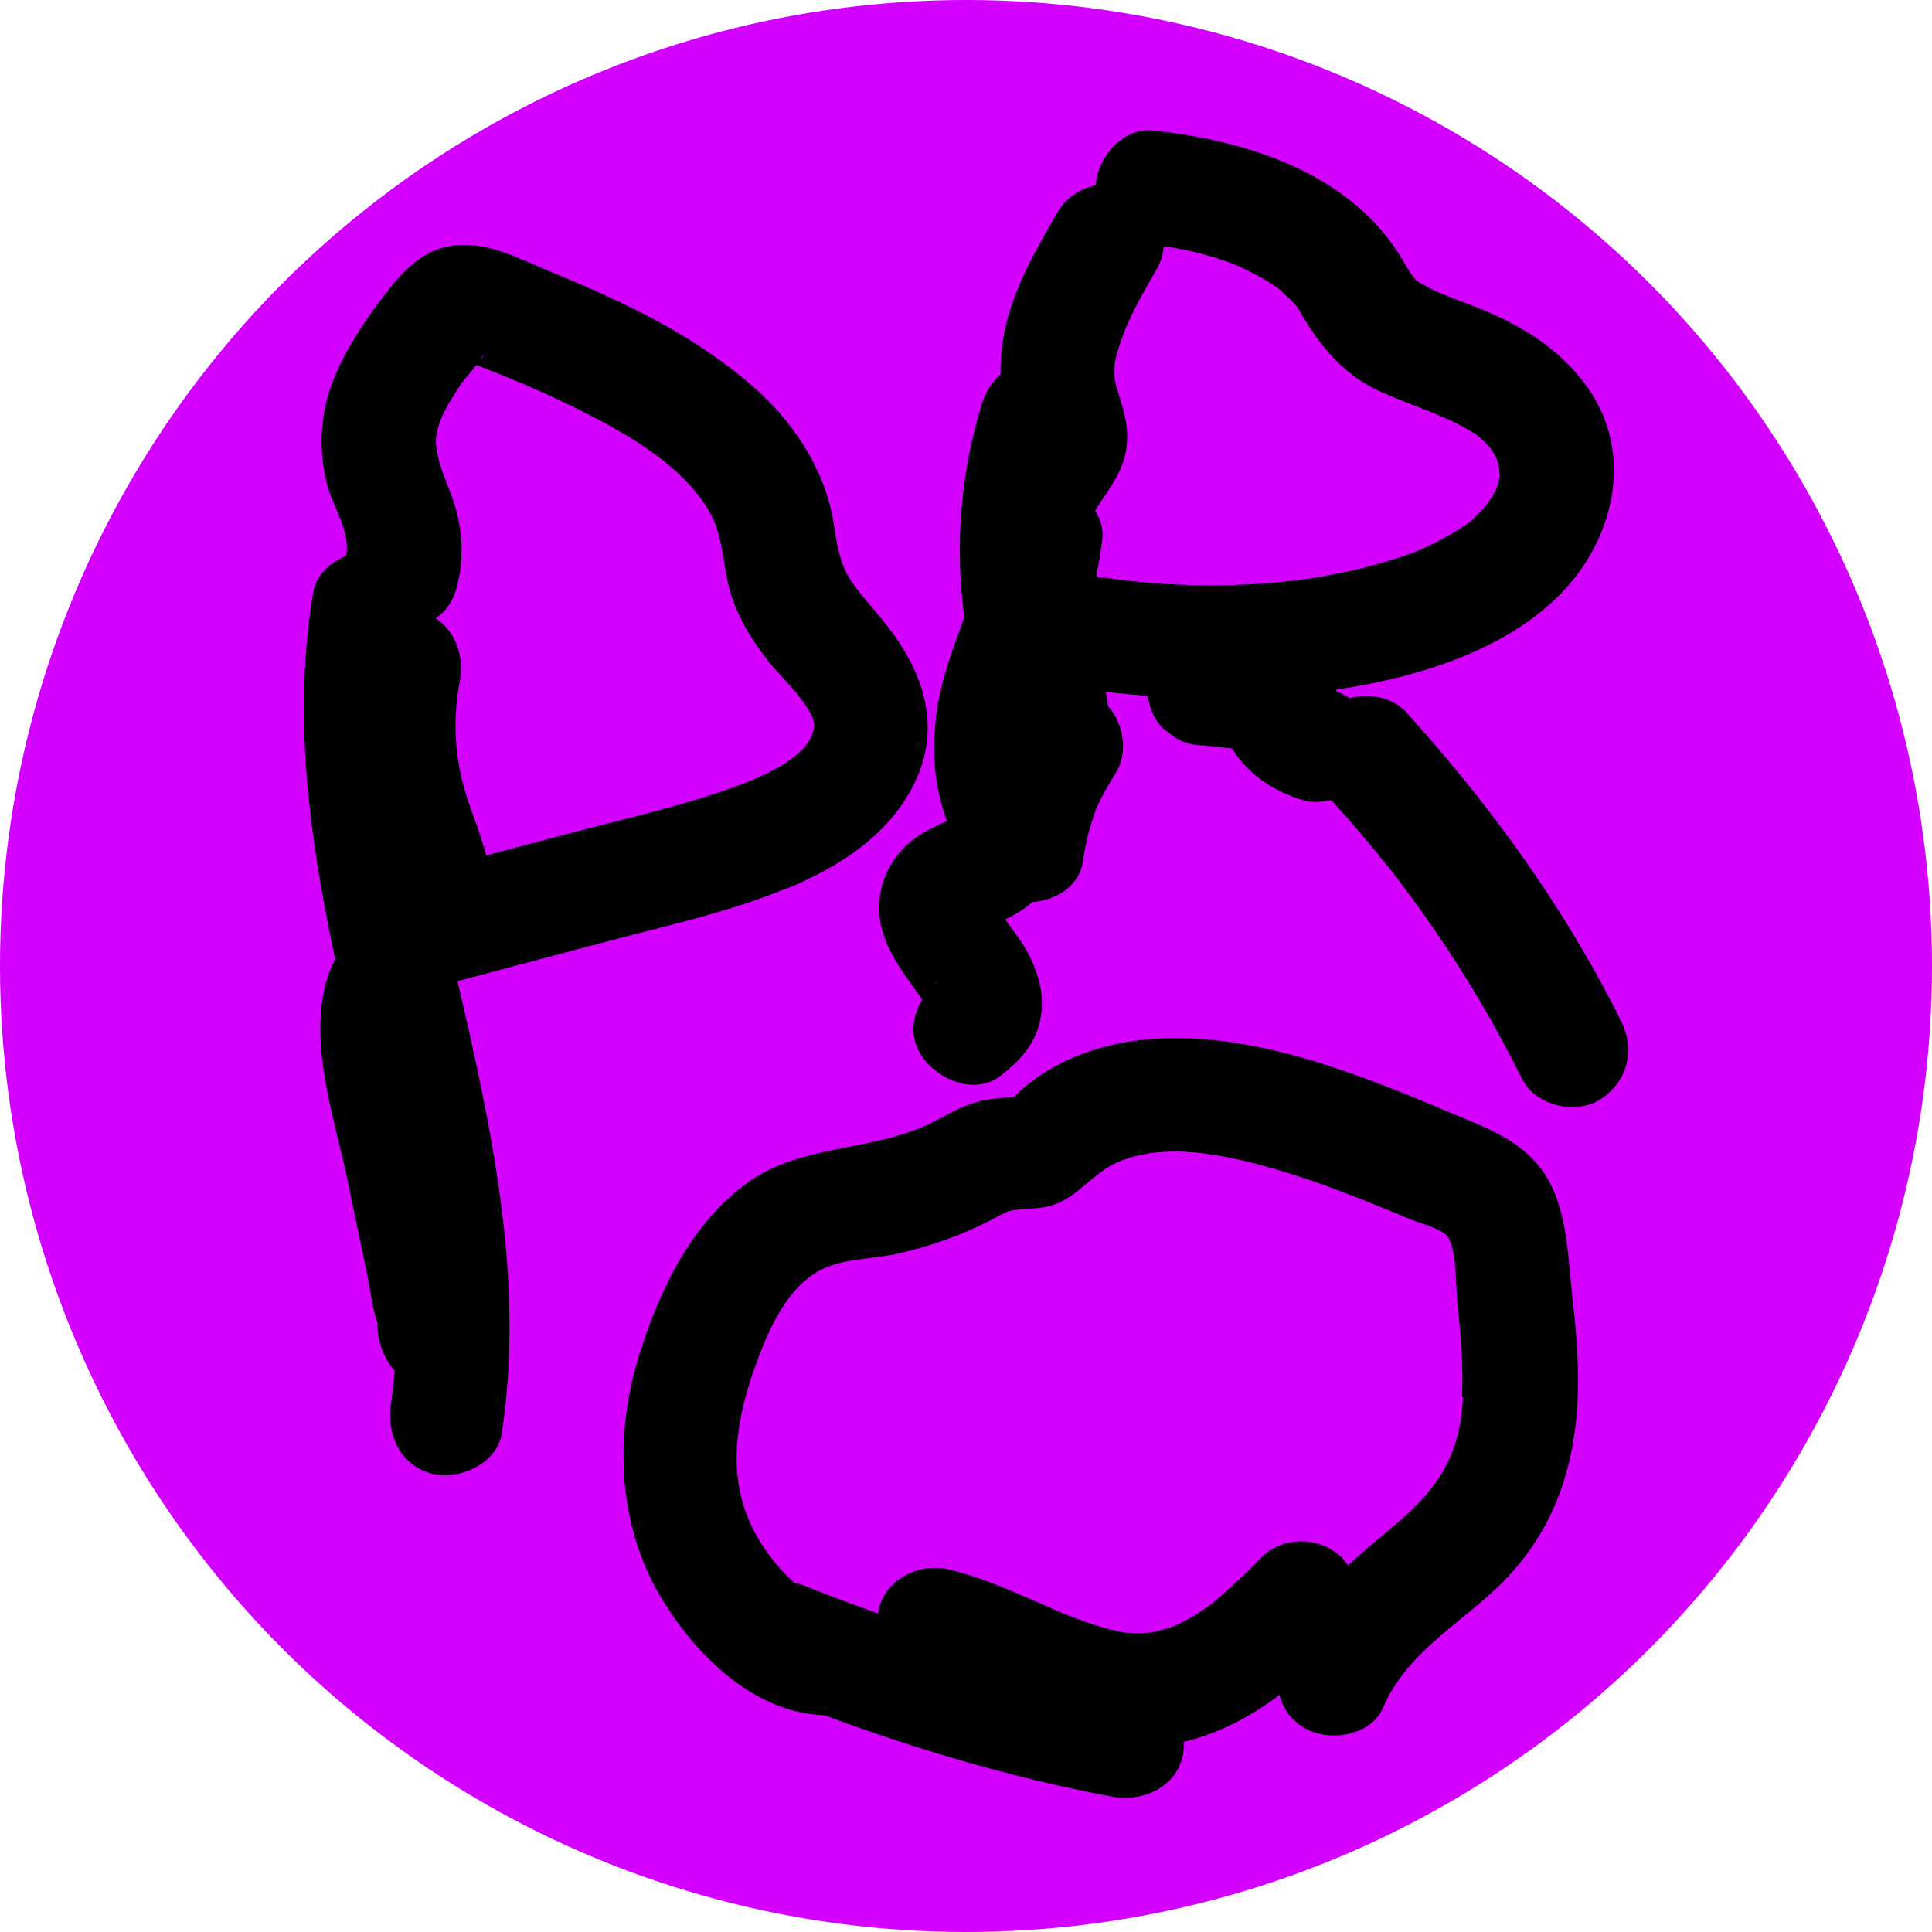
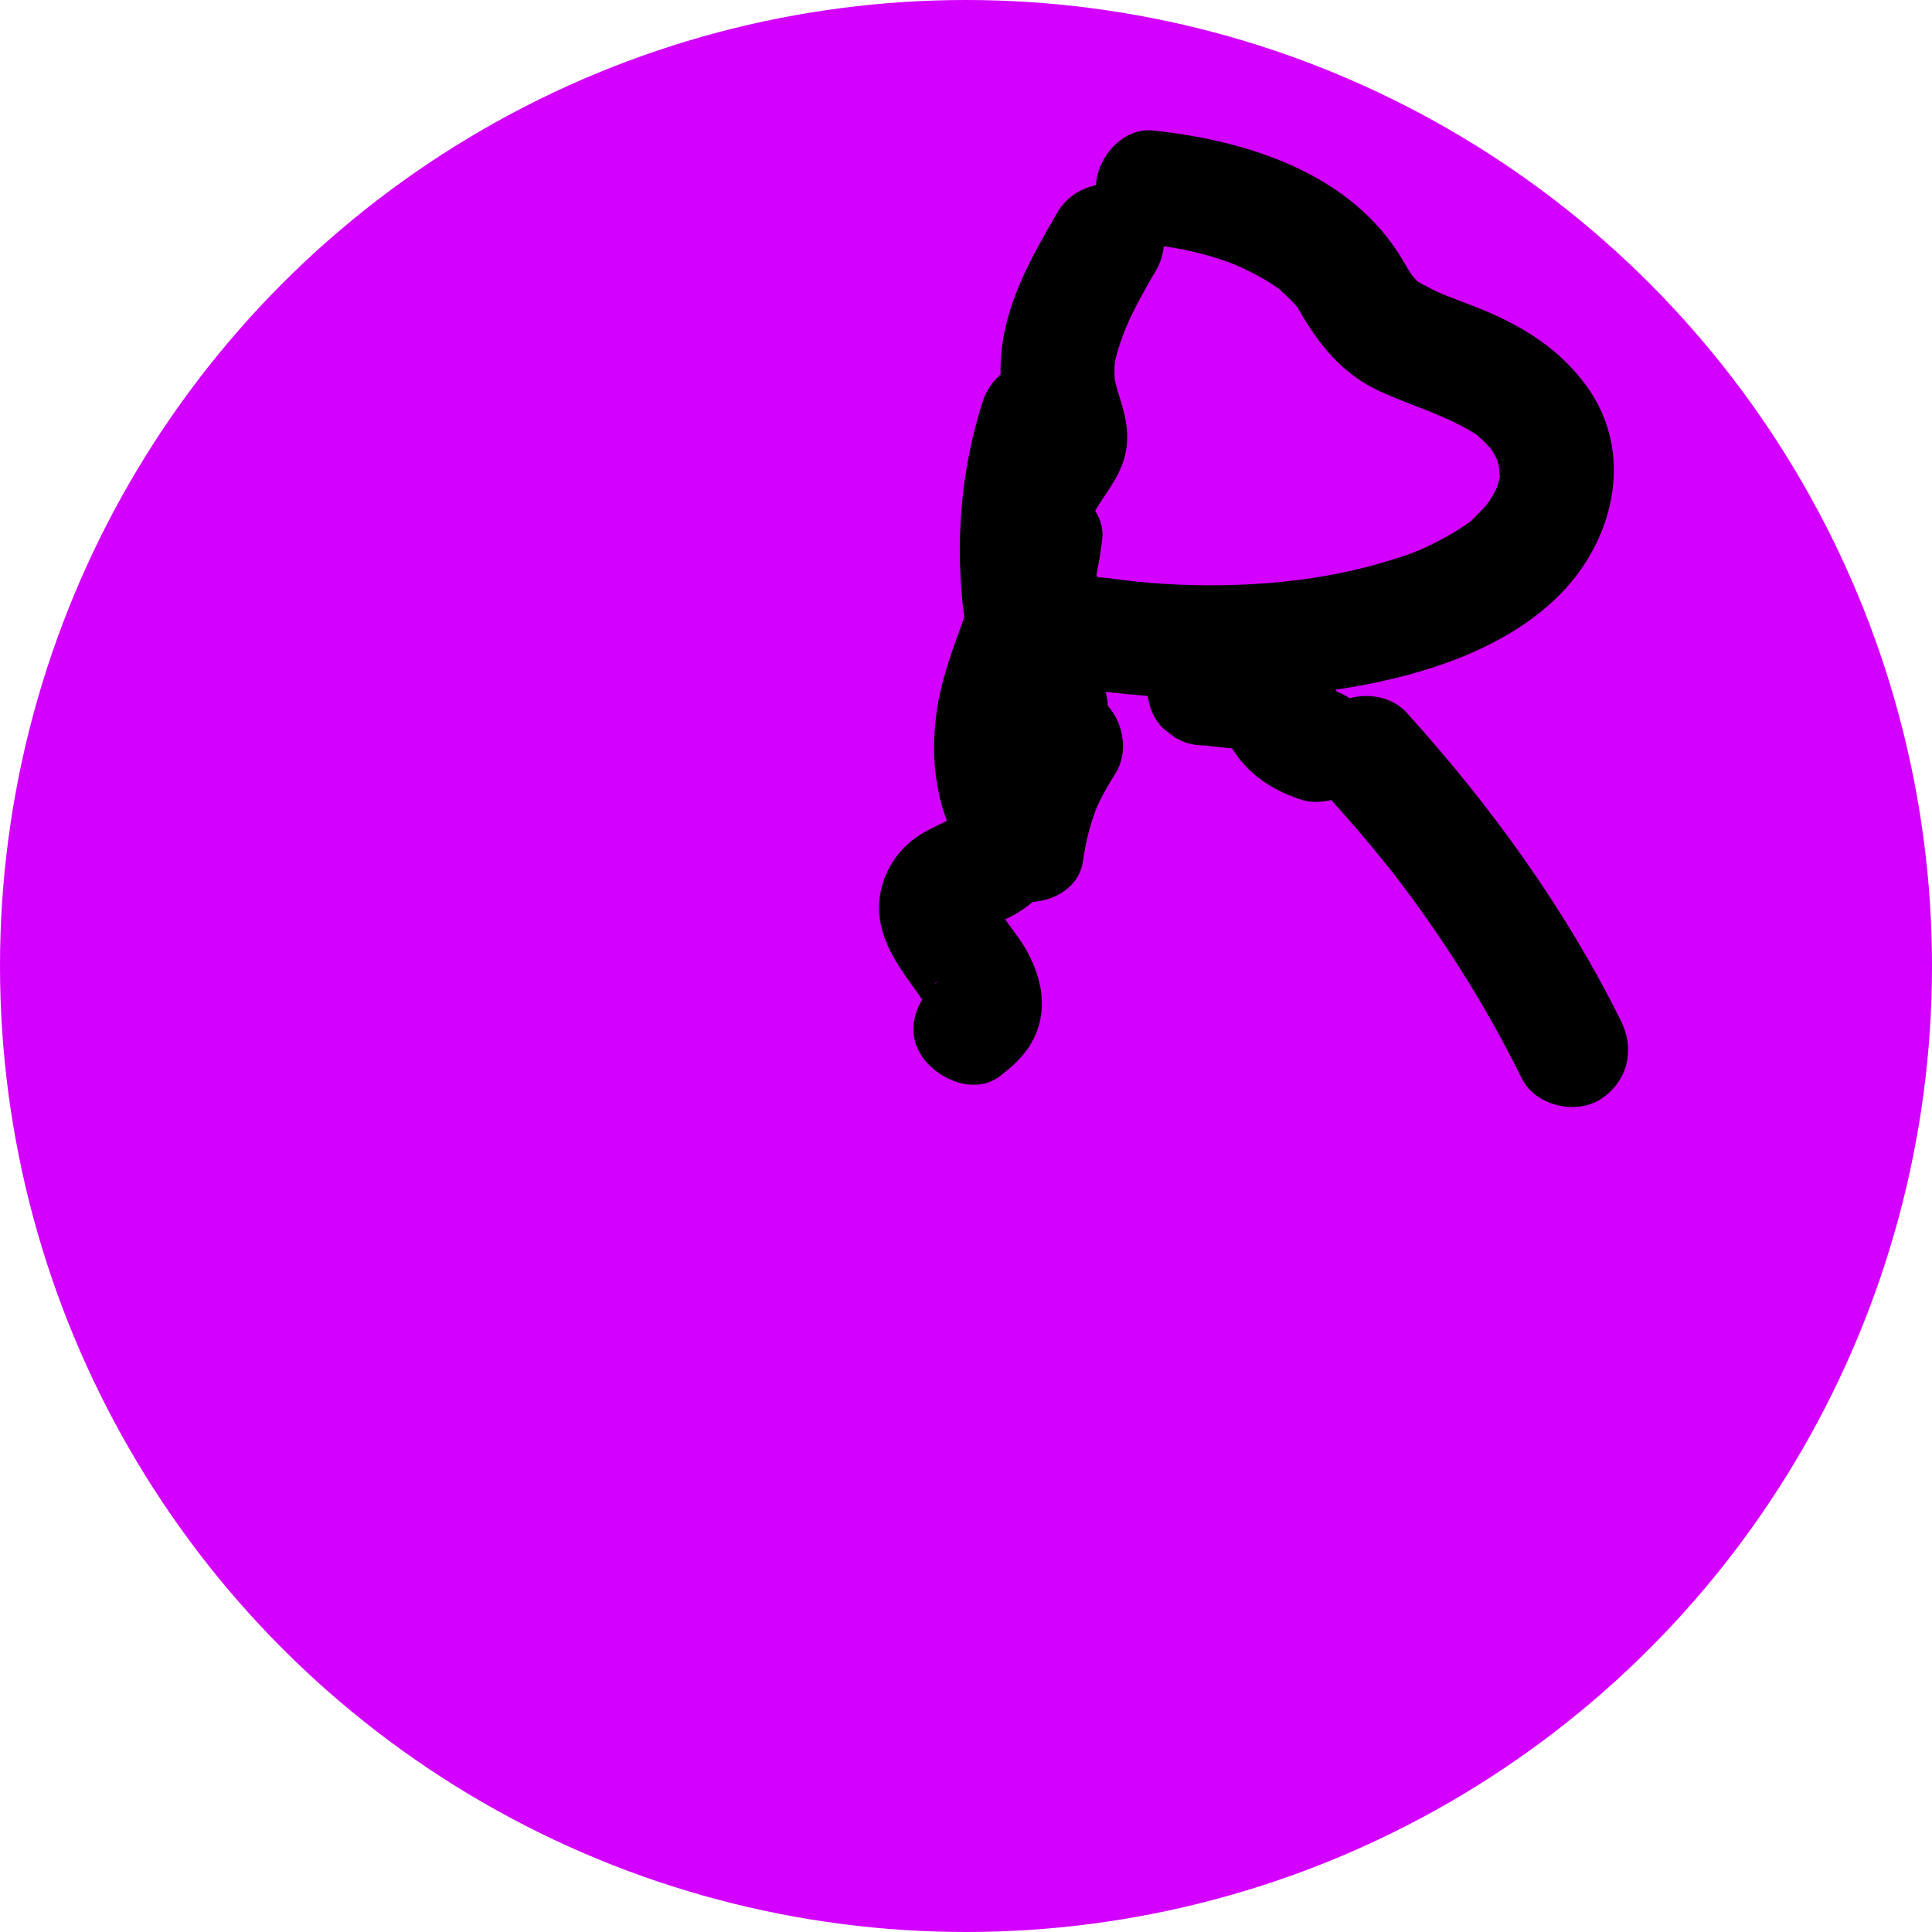
<svg xmlns="http://www.w3.org/2000/svg" width="102" height="102" viewBox="0 0 102 102" fill="none">
  <circle cx="51" cy="51" r="51" fill="#D300FF" />
-   <path d="M81.504 61.914C80.366 60.22 78.49 59.554 76.687 58.792C74.545 57.885 72.391 57.001 70.177 56.275C66.389 55.053 62.129 54.23 58.208 55.295C56.514 55.755 54.82 56.614 53.573 57.872C53.561 57.885 53.549 57.897 53.537 57.909C53.041 57.957 52.545 57.981 52.049 58.066C51.044 58.248 50.245 58.719 49.35 59.191C46.155 60.861 42.307 60.317 39.354 62.519C36.438 64.686 34.816 68.134 33.751 71.523C32.384 75.891 32.602 80.744 35.106 84.677C36.994 87.654 39.947 90.437 43.541 90.558C48.479 92.398 53.525 93.874 58.704 94.854C60.253 95.145 62.044 94.419 62.432 92.737C62.492 92.483 62.504 92.228 62.492 91.962C64.368 91.514 66.026 90.631 67.55 89.481C67.72 90.183 68.144 90.8 68.882 91.236C70.152 91.986 72.379 91.66 73.02 90.147C74.218 87.364 76.808 85.899 78.938 83.915C81.733 81.301 83.028 78.046 83.27 74.258C83.391 72.346 83.234 70.434 83.016 68.534C82.774 66.356 82.762 63.778 81.504 61.902V61.914ZM59.418 86.202C59.588 86.202 59.527 86.202 59.418 86.202ZM77.232 73.762C77.123 76.702 75.961 78.542 73.771 80.405C72.887 81.144 72.004 81.87 71.169 82.644C71.072 82.511 70.975 82.378 70.854 82.245C69.705 81.095 67.72 81.071 66.57 82.245C66.026 82.801 65.469 83.358 64.888 83.878C64.61 84.132 64.332 84.362 64.053 84.605C64.017 84.641 63.993 84.653 63.981 84.665C63.956 84.689 63.932 84.689 63.896 84.725C63.751 84.834 63.593 84.943 63.448 85.04C63.146 85.246 62.831 85.427 62.504 85.597C62.407 85.645 62.311 85.694 62.214 85.742C62.214 85.742 61.923 85.863 61.851 85.899C61.5 86.02 61.137 86.105 60.774 86.19C60.749 86.19 60.749 86.19 60.737 86.19C60.495 86.202 60.253 86.226 59.999 86.214C59.794 86.214 59.6 86.202 59.394 86.19C59.346 86.19 59.285 86.19 59.237 86.166C58.837 86.093 58.438 85.984 58.039 85.863C57.579 85.73 57.119 85.561 56.671 85.391C56.163 85.197 56.369 85.282 55.861 85.064C53.985 84.254 52.109 83.346 50.112 82.862C48.575 82.487 46.76 83.346 46.385 84.98C46.373 85.052 46.373 85.113 46.361 85.185C45.005 84.701 43.662 84.193 42.319 83.66C42.198 83.612 42.077 83.6 41.944 83.564C40.976 82.704 40.165 81.615 39.62 80.442C38.398 77.779 38.882 74.911 39.826 72.261C40.516 70.301 41.593 67.711 43.674 66.888C44.824 66.428 46.24 66.452 47.45 66.174C49.144 65.787 50.814 65.194 52.351 64.395C52.569 64.286 53.114 63.984 53.198 63.959C53.949 63.754 54.783 63.875 55.546 63.633C56.925 63.197 57.651 61.975 58.922 61.394C61.464 60.256 64.634 60.958 67.188 61.684C68.833 62.156 70.455 62.749 72.04 63.379C72.863 63.705 73.674 64.044 74.485 64.383C75.005 64.601 76.046 64.831 76.409 65.266C76.905 65.871 76.856 67.965 76.941 68.788C77.123 70.434 77.256 72.092 77.183 73.749L77.232 73.762Z" fill="black" />
-   <path d="M41.521 46.921C44.364 45.748 47.148 43.969 48.418 41.04C49.689 38.099 48.648 35.34 46.773 32.956C46.143 32.158 45.429 31.419 44.873 30.572C44.086 29.35 44.159 27.898 43.783 26.543C43.094 24.062 41.508 21.884 39.56 20.238C37.539 18.519 35.264 17.164 32.88 16.026C31.573 15.397 30.242 14.828 28.899 14.272C27.495 13.691 26.031 12.916 24.482 12.928C22.497 12.941 21.348 14.199 20.234 15.651C19.157 17.079 18.177 18.544 17.535 20.226C16.894 21.92 16.822 23.735 17.245 25.502C17.523 26.651 18.564 28.176 18.262 29.35C17.402 29.701 16.688 30.367 16.531 31.299C15.442 37.833 16.337 44.247 17.693 50.637C17.487 51.036 17.318 51.459 17.197 51.919C16.337 55.247 17.632 58.938 18.322 62.194C18.673 63.888 19.036 65.594 19.387 67.288C19.556 68.123 19.653 69.031 19.919 69.829C19.919 69.829 19.919 69.854 19.932 69.866C19.932 69.975 19.907 70.084 19.932 70.192C19.992 71.015 20.331 71.79 20.839 72.383C20.791 72.939 20.73 73.496 20.646 74.065C20.404 75.674 21.057 77.32 22.763 77.792C24.191 78.18 26.236 77.308 26.491 75.674C27.616 68.22 26.236 60.959 24.591 53.686C24.445 53.057 24.3 52.428 24.155 51.798C26.841 51.084 29.54 50.37 32.227 49.656C35.337 48.834 38.532 48.132 41.508 46.909L41.521 46.921ZM25.498 18.689C25.51 18.846 25.45 18.919 25.377 18.967C25.45 18.846 25.51 18.737 25.498 18.689ZM20.343 70.761C20.343 70.761 20.367 70.81 20.379 70.834C20.343 70.773 20.331 70.761 20.343 70.761ZM25.668 45.155C25.329 43.836 24.736 42.565 24.409 41.246C23.974 39.515 23.937 37.712 24.276 35.97C24.518 34.675 24.07 33.356 23.005 32.642C23.514 32.291 23.925 31.758 24.119 30.984C24.457 29.677 24.445 28.43 24.131 27.111C23.852 25.95 23.211 24.86 23.042 23.687C22.933 22.985 23.163 22.331 23.477 21.702C23.744 21.182 24.07 20.673 24.397 20.189C24.482 20.068 24.869 19.645 25.147 19.27C25.208 19.294 25.268 19.306 25.317 19.33C25.825 19.524 26.333 19.742 26.854 19.947C27.858 20.359 28.85 20.794 29.819 21.266C31.585 22.113 33.401 23.057 34.95 24.267C36.22 25.26 37.442 26.567 37.878 27.995C38.241 29.181 38.253 30.439 38.665 31.601C39.112 32.872 39.766 33.888 40.589 34.941C41.206 35.728 43.021 37.398 42.973 38.317C42.888 39.999 39.959 41.113 38.701 41.573C35.881 42.589 32.916 43.243 30.024 44.005C28.572 44.392 27.108 44.779 25.656 45.167L25.668 45.155Z" fill="black" />
  <path d="M85.605 53.951C82.653 47.985 78.719 42.552 74.254 37.614C73.528 36.816 72.294 36.574 71.253 36.864C71.035 36.719 70.805 36.598 70.551 36.501C70.551 36.465 70.551 36.441 70.539 36.404C70.805 36.368 71.071 36.332 71.326 36.283C75.307 35.606 79.797 34.166 82.616 31.116C85.291 28.212 86.222 23.843 83.814 20.455C82.41 18.482 80.474 17.26 78.272 16.352C77.425 16.001 76.408 15.662 75.731 15.336C75.525 15.239 75.331 15.118 75.125 15.021C75.101 15.021 74.908 14.888 74.847 14.864C74.496 14.549 74.315 14.162 74.061 13.738C71.362 9.164 65.892 7.421 60.87 6.889C59.285 6.719 57.929 8.305 57.857 9.781C57.034 9.951 56.283 10.435 55.836 11.197C54.734 13.097 53.573 15.106 53.089 17.26C52.895 18.095 52.81 18.93 52.822 19.777C52.399 20.14 52.06 20.636 51.866 21.241C50.705 24.92 50.402 28.805 50.91 32.592C50.378 34.057 49.809 35.533 49.531 37.082C49.144 39.285 49.265 41.402 49.991 43.338C49.216 43.714 48.43 44.052 47.788 44.694C46.941 45.529 46.433 46.654 46.409 47.852C46.385 49.51 47.316 50.865 48.236 52.136C48.393 52.342 48.538 52.56 48.684 52.778C48.151 53.673 48.006 54.738 48.647 55.73C49.446 56.965 51.443 57.848 52.786 56.819C53.815 56.033 54.601 55.21 54.904 53.915C55.182 52.669 54.868 51.471 54.299 50.369C53.996 49.776 53.585 49.256 53.198 48.724C53.149 48.663 53.113 48.59 53.065 48.53C53.173 48.482 53.294 48.433 53.403 48.373C53.803 48.167 54.166 47.913 54.517 47.622C55.775 47.526 56.997 46.775 57.179 45.444C57.3 44.561 57.506 43.714 57.808 42.879C57.808 42.854 57.893 42.661 57.929 42.564C58.002 42.431 58.123 42.177 58.135 42.14C58.365 41.693 58.619 41.269 58.885 40.846C59.575 39.769 59.345 38.219 58.486 37.264C58.486 37.009 58.438 36.767 58.365 36.525C59.103 36.61 59.853 36.683 60.592 36.743C60.688 37.385 60.943 38.026 61.427 38.474C61.632 38.631 61.838 38.788 62.044 38.946C62.516 39.224 63.024 39.357 63.569 39.357C64.065 39.406 64.549 39.466 65.045 39.514C65.154 39.696 65.275 39.865 65.408 40.035C66.267 41.136 67.441 41.826 68.76 42.237C69.232 42.382 69.777 42.358 70.285 42.237C71.253 43.314 72.209 44.416 73.105 45.541C73.225 45.686 73.347 45.843 73.468 45.989C73.528 46.061 73.637 46.194 73.685 46.267C73.891 46.545 74.097 46.812 74.302 47.09C74.787 47.731 75.246 48.385 75.706 49.05C77.437 51.567 78.998 54.206 80.353 56.953C81.055 58.368 83.185 58.877 84.492 58.042C85.944 57.098 86.331 55.428 85.581 53.903L85.605 53.951ZM67.635 15.36C67.635 15.36 68.082 15.771 68.143 15.832C68.264 15.953 68.385 16.086 68.506 16.231C68.518 16.255 68.53 16.292 68.566 16.34C69.631 18.204 70.854 19.741 72.85 20.66C74.544 21.435 76.202 21.883 77.691 22.79C78.03 22.996 77.885 22.875 78.32 23.286C78.429 23.383 78.526 23.504 78.623 23.601C78.647 23.625 78.671 23.637 78.683 23.649C78.816 23.843 78.925 24.049 79.034 24.255C79.034 24.291 79.095 24.472 79.143 24.654C79.131 24.654 79.167 25.005 79.179 25.186C79.155 25.283 79.143 25.38 79.107 25.477C79.07 25.598 79.034 25.719 78.986 25.84C78.901 25.997 78.804 26.154 78.719 26.312C78.695 26.36 78.574 26.517 78.526 26.602C78.332 26.832 78.115 27.05 77.897 27.268C77.534 27.631 77.727 27.461 77.388 27.703C76.723 28.163 75.997 28.55 75.258 28.901C75.174 28.938 74.944 29.047 74.593 29.18C74.218 29.325 73.831 29.446 73.443 29.567C72.524 29.857 71.58 30.087 70.636 30.281C66.836 31.043 62.358 31.08 58.522 30.523C58.329 30.499 58.147 30.487 57.953 30.475C57.929 30.438 57.905 30.402 57.881 30.366C58.014 29.736 58.123 29.095 58.196 28.442C58.256 27.921 58.099 27.413 57.82 26.965C57.953 26.735 58.099 26.505 58.256 26.275C58.885 25.356 59.442 24.484 59.502 23.323C59.563 22.355 59.285 21.544 59.006 20.636C58.946 20.442 58.897 20.237 58.849 20.031C58.849 19.971 58.849 19.886 58.837 19.741C58.837 19.547 58.837 19.353 58.861 19.148C58.861 19.099 58.885 19.002 58.922 18.845C59.369 17.139 60.144 15.808 61.063 14.222C61.281 13.835 61.402 13.424 61.439 13C62.927 13.206 64.549 13.642 65.698 14.198C66.364 14.513 67.042 14.888 67.635 15.336V15.36ZM48.974 53.225C48.974 53.225 48.986 53.274 48.998 53.31C48.998 53.286 48.974 53.249 48.974 53.225ZM49.047 53.334C49.216 53.6 49.132 53.504 49.047 53.334ZM49.337 51.967C49.337 51.967 49.373 51.906 49.398 51.882C49.458 51.846 49.567 51.761 49.737 51.616C49.591 51.725 49.458 51.846 49.325 51.979L49.337 51.967Z" fill="black" />
</svg>